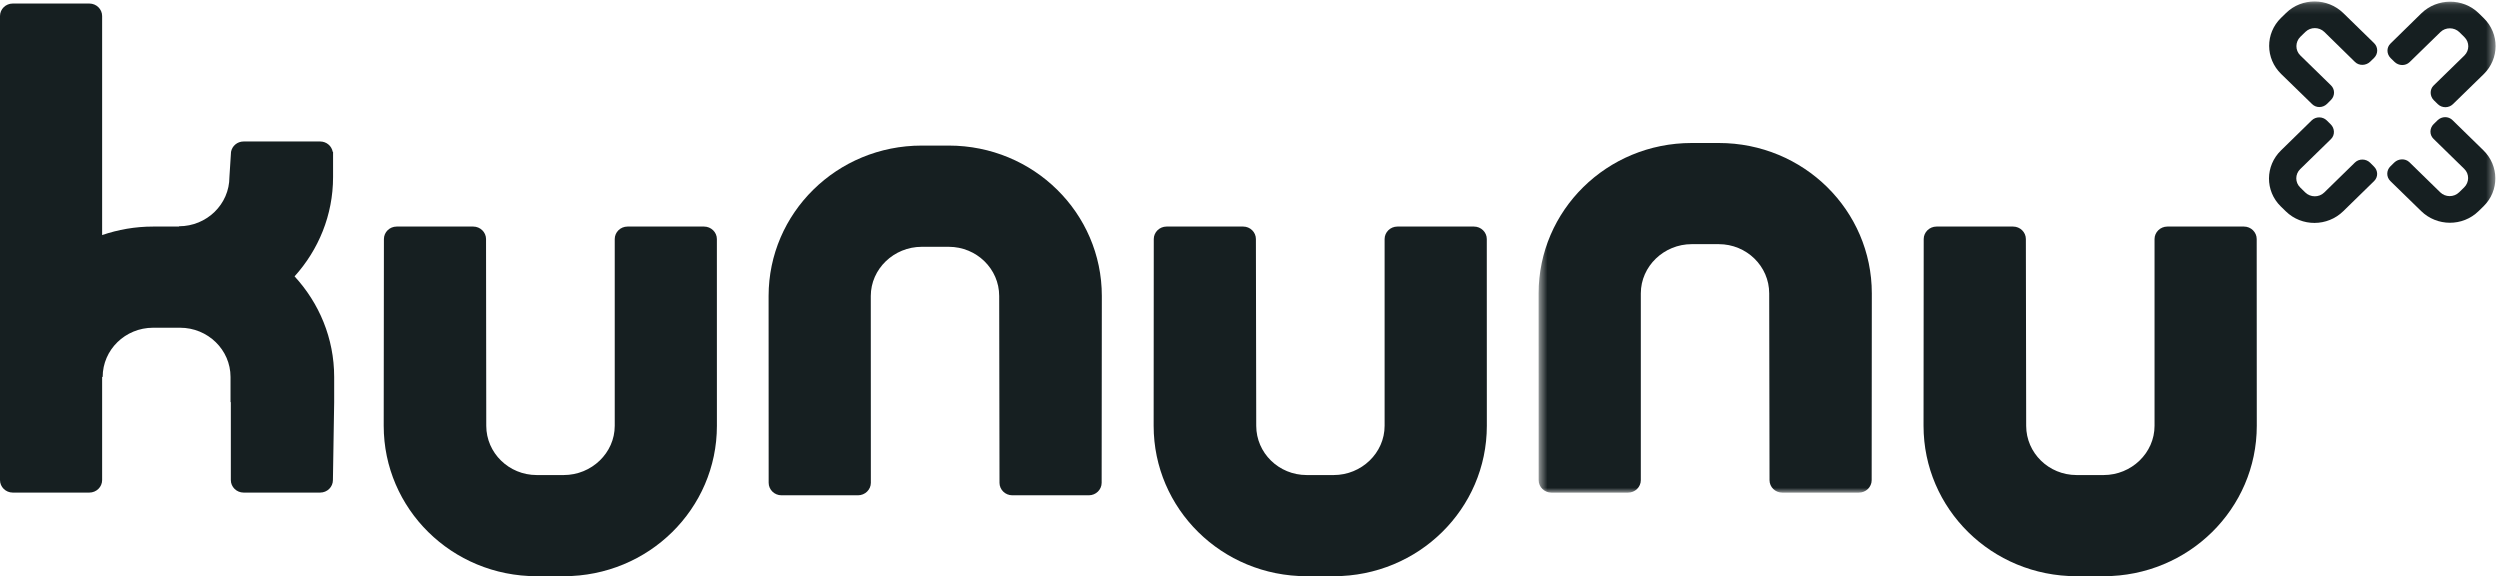
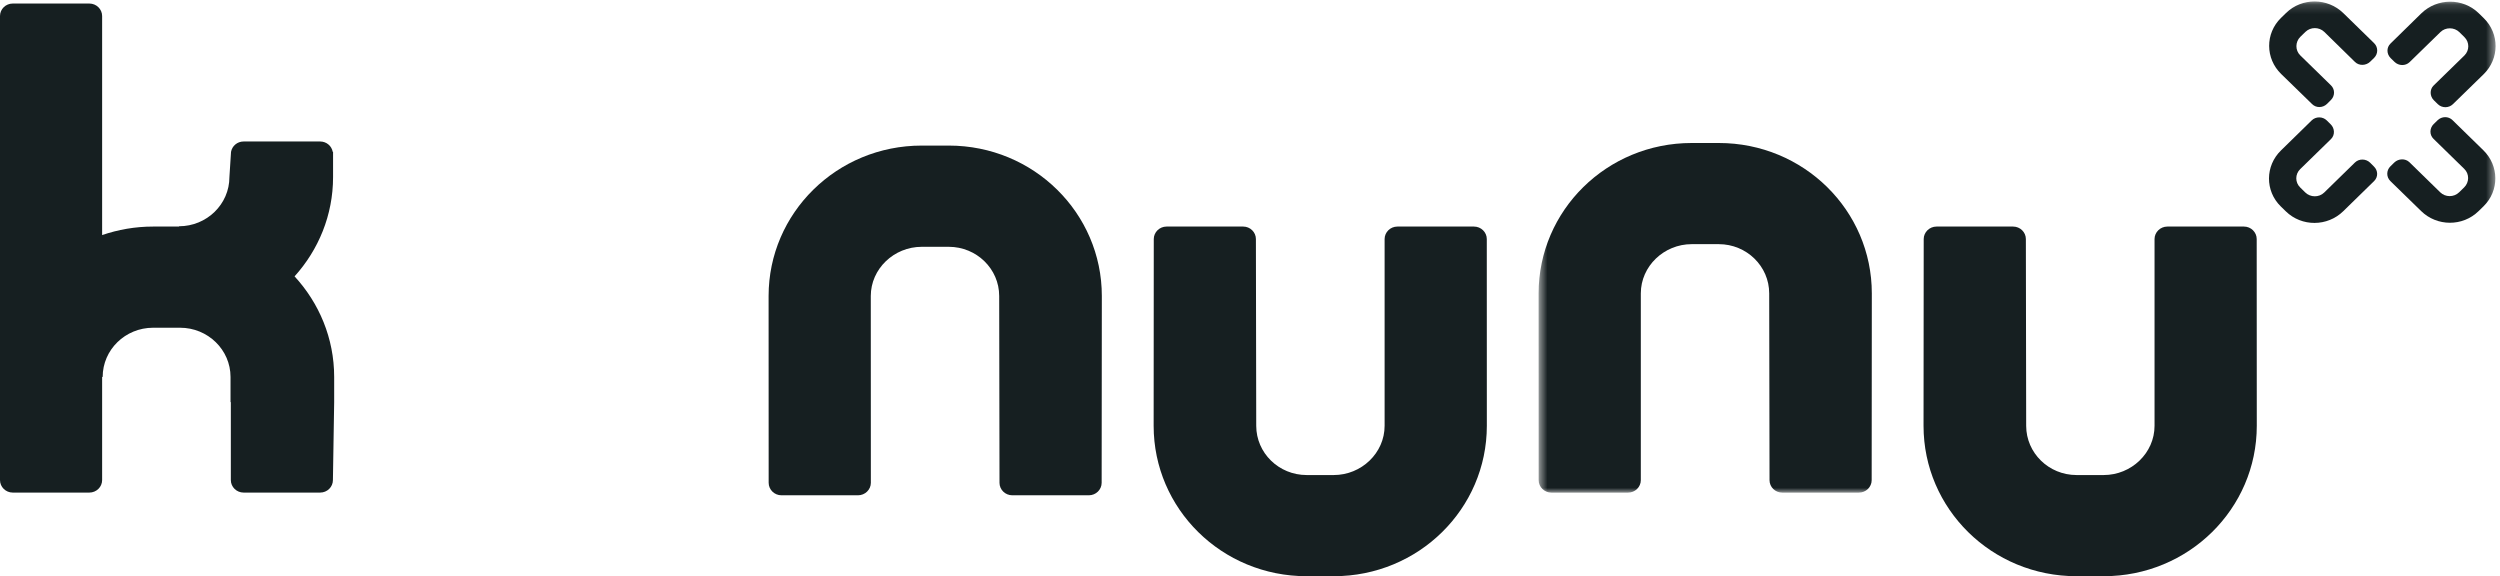
<svg xmlns="http://www.w3.org/2000/svg" xmlns:xlink="http://www.w3.org/1999/xlink" width="269px" height="62px" viewBox="0 0 269 62" version="1.1">
  <title>269x62px-KununuLogo</title>
  <defs>
    <polygon id="path-1" points="0.554 0.157 103.526 0.157 103.526 53.008 0.554 53.008" />
  </defs>
  <g id="Pages" stroke="none" stroke-width="1" fill="none" fill-rule="evenodd">
    <g id="Page-/-LVL-1-/-Career" transform="translate(-1024, -7422)">
      <g id="ReferenceLogos" transform="translate(0, 7326)">
        <g id="269x62px-KununuLogo" transform="translate(1024, 96)">
          <path d="M35.957,40.56 C35.957,36.4 34.339,32.607 31.695,29.737 C34.271,26.884 35.838,23.146 35.838,19.056 L35.838,16.338 L35.801,16.338 C35.689,15.709 35.13,15.224 34.447,15.224 L26.21,15.224 C25.531,15.224 24.972,15.709 24.859,16.338 L24.685,19.056 C24.685,21.969 22.256,24.346 19.259,24.346 L19.259,24.378 L16.471,24.378 C14.55,24.378 12.708,24.705 10.989,25.293 L10.989,1.722 C10.989,0.987 10.375,0.381 9.613,0.381 L1.372,0.381 C0.613,0.381 0,0.987 0,1.722 L0,51.658 C0,52.396 0.613,53.002 1.372,53.002 L9.613,53.002 C10.375,53.002 10.989,52.396 10.989,51.658 L10.989,40.56 L11.047,40.56 C11.047,37.638 13.476,35.264 16.471,35.264 L19.381,35.264 C22.368,35.264 24.805,37.638 24.805,40.56 L24.805,43.268 L24.838,43.268 L24.838,51.658 C24.838,52.396 25.455,53.002 26.21,53.002 L34.447,53.002 C35.213,53.002 35.822,52.396 35.822,51.658 L35.957,43.268 L35.957,40.56" id="Fill-1" fill="#161F21" />
-           <path d="M77.136,25.721 C77.136,24.984 76.511,24.378 75.756,24.378 L67.519,24.378 C66.76,24.378 66.146,24.984 66.146,25.721 L66.146,45.817 C66.146,48.739 63.654,51.115 60.658,51.115 L57.746,51.115 C54.761,51.115 52.322,48.739 52.322,45.817 L52.298,25.721 C52.298,24.984 51.673,24.378 50.922,24.378 L42.682,24.378 C41.922,24.378 41.309,24.984 41.309,25.721 L41.287,45.817 C41.287,54.742 48.611,62 57.746,62 L60.658,62 C69.805,62 77.139,54.742 77.139,45.817 L77.136,25.721" id="Fill-2" fill="#161F21" />
          <path d="M82.708,51.95 C82.708,52.686 83.328,53.293 84.08,53.293 L92.324,53.293 C93.079,53.293 93.704,52.686 93.704,51.95 L93.697,31.847 C93.697,28.932 96.185,26.556 99.179,26.556 L102.086,26.556 C105.083,26.556 107.513,28.932 107.513,31.847 L107.546,51.95 C107.546,52.686 108.164,53.293 108.918,53.293 L117.162,53.293 C117.917,53.293 118.538,52.686 118.538,51.95 L118.557,31.847 C118.557,22.928 111.226,15.664 102.086,15.664 L99.179,15.664 C90.039,15.664 82.701,22.928 82.701,31.847 L82.708,51.95" id="Fill-3" fill="#161F21" />
          <path d="M159.979,25.721 C159.979,24.984 159.359,24.378 158.601,24.378 L150.357,24.378 C149.604,24.378 148.984,24.984 148.984,25.721 L148.984,45.817 C148.984,48.739 146.496,51.115 143.51,51.115 L140.597,51.115 C137.599,51.115 135.171,48.739 135.171,45.817 L135.135,25.721 C135.135,24.984 134.521,24.378 133.77,24.378 L125.518,24.378 C124.768,24.378 124.146,24.984 124.146,25.721 L124.132,45.817 C124.132,54.742 131.452,62 140.597,62 L143.51,62 C152.645,62 159.984,54.742 159.984,45.817 L159.979,25.721" id="Fill-4" fill="#161F21" />
          <path d="M242.821,25.721 C242.821,24.984 242.205,24.378 241.45,24.378 L233.205,24.378 C232.454,24.378 231.829,24.984 231.829,25.721 L231.829,45.817 C231.829,48.739 229.344,51.115 226.354,51.115 L223.439,51.115 C220.446,51.115 218.017,48.739 218.017,45.817 L217.983,25.721 C217.983,24.984 217.367,24.378 216.608,24.378 L208.367,24.378 C207.616,24.378 206.991,24.984 206.991,25.721 L206.973,45.817 C206.973,54.742 214.298,62 223.439,62 L226.354,62 C235.49,62 242.83,54.742 242.83,45.817 L242.821,25.721" id="Fill-5" fill="#161F21" />
          <g id="Group-12" transform="translate(165, 0)">
            <mask id="mask-2" fill="white">
              <use xlink:href="#path-1" />
            </mask>
            <g id="Clip-7" />
            <path d="M0.56,51.667 C0.56,52.408 1.179,53.008 1.933,53.008 L10.177,53.008 C10.931,53.008 11.552,52.408 11.552,51.667 L11.552,31.567 C11.552,28.648 14.041,26.271 17.026,26.271 L19.941,26.271 C22.938,26.271 25.366,28.648 25.366,31.567 L25.401,51.667 C25.401,52.408 26.017,53.008 26.776,53.008 L35.015,53.008 C35.768,53.008 36.392,52.408 36.392,51.667 L36.408,31.567 C36.408,22.645 29.086,15.387 19.941,15.387 L17.026,15.387 C7.891,15.387 0.554,22.645 0.554,31.567 L0.56,51.667" id="Fill-6" fill="#161F21" mask="url(#mask-2)" />
            <path d="M85.095,3.432 C84.531,2.887 83.621,2.887 83.061,3.432 L82.517,3.962 C81.96,4.509 81.949,5.412 82.507,5.956 L85.816,9.187 C86.265,9.626 86.244,10.337 85.796,10.771 L85.381,11.185 C84.933,11.618 84.217,11.639 83.777,11.196 L80.455,7.963 C78.742,6.298 78.724,3.601 80.436,1.927 L80.981,1.396 C82.685,-0.269 85.446,-0.252 87.152,1.422 L90.251,4.445 L90.454,4.644 C90.898,5.076 90.898,5.788 90.454,6.228 L90.035,6.635 C89.591,7.07 88.843,7.105 88.398,6.668 L85.095,3.432" id="Fill-8" fill="#161F21" mask="url(#mask-2)" />
            <path d="M100.172,5.969 C100.727,5.422 100.727,4.538 100.172,3.995 L99.627,3.457 C99.07,2.917 98.145,2.904 97.59,3.452 L94.278,6.68 C93.83,7.12 93.098,7.096 92.652,6.661 L92.234,6.253 C91.791,5.812 91.772,5.12 92.216,4.688 L95.532,1.44 C97.24,-0.226 100.001,-0.244 101.71,1.422 L102.252,1.952 C103.963,3.625 103.942,6.322 102.238,7.987 L99.136,11.012 L98.931,11.211 C98.482,11.643 97.761,11.643 97.313,11.211 L96.889,10.796 C96.445,10.364 96.412,9.637 96.855,9.204 L100.172,5.969" id="Fill-9" fill="#161F21" mask="url(#mask-2)" />
            <path d="M82.503,18.196 C81.939,18.741 81.939,19.632 82.503,20.174 L83.047,20.709 C83.602,21.251 84.525,21.264 85.08,20.721 L88.393,17.485 C88.841,17.05 89.572,17.07 90.02,17.502 L90.435,17.917 C90.888,18.351 90.898,19.05 90.454,19.483 L87.137,22.723 C85.428,24.396 82.669,24.413 80.957,22.743 L80.412,22.212 C78.708,20.546 78.724,17.849 80.436,16.184 L83.532,13.157 L83.736,12.957 C84.182,12.521 84.914,12.521 85.358,12.957 L85.777,13.37 C86.222,13.802 86.261,14.527 85.814,14.965 L82.503,18.196" id="Fill-10" fill="#161F21" mask="url(#mask-2)" />
            <path d="M97.571,20.694 C98.129,21.239 99.041,21.239 99.599,20.694 L100.143,20.164 C100.706,19.611 100.715,18.715 100.153,18.17 L96.842,14.936 C96.393,14.5 96.416,13.789 96.864,13.349 L97.283,12.941 C97.731,12.507 98.441,12.488 98.887,12.923 L102.205,16.165 C103.918,17.831 103.934,20.528 102.227,22.199 L101.689,22.723 C99.977,24.396 97.214,24.378 95.51,22.706 L92.407,19.681 L92.206,19.483 C91.758,19.05 91.758,18.339 92.206,17.9 L92.623,17.489 C93.069,17.058 93.811,17.021 94.258,17.459 L97.571,20.694" id="Fill-11" fill="#161F21" mask="url(#mask-2)" />
          </g>
        </g>
      </g>
    </g>
  </g>
</svg>